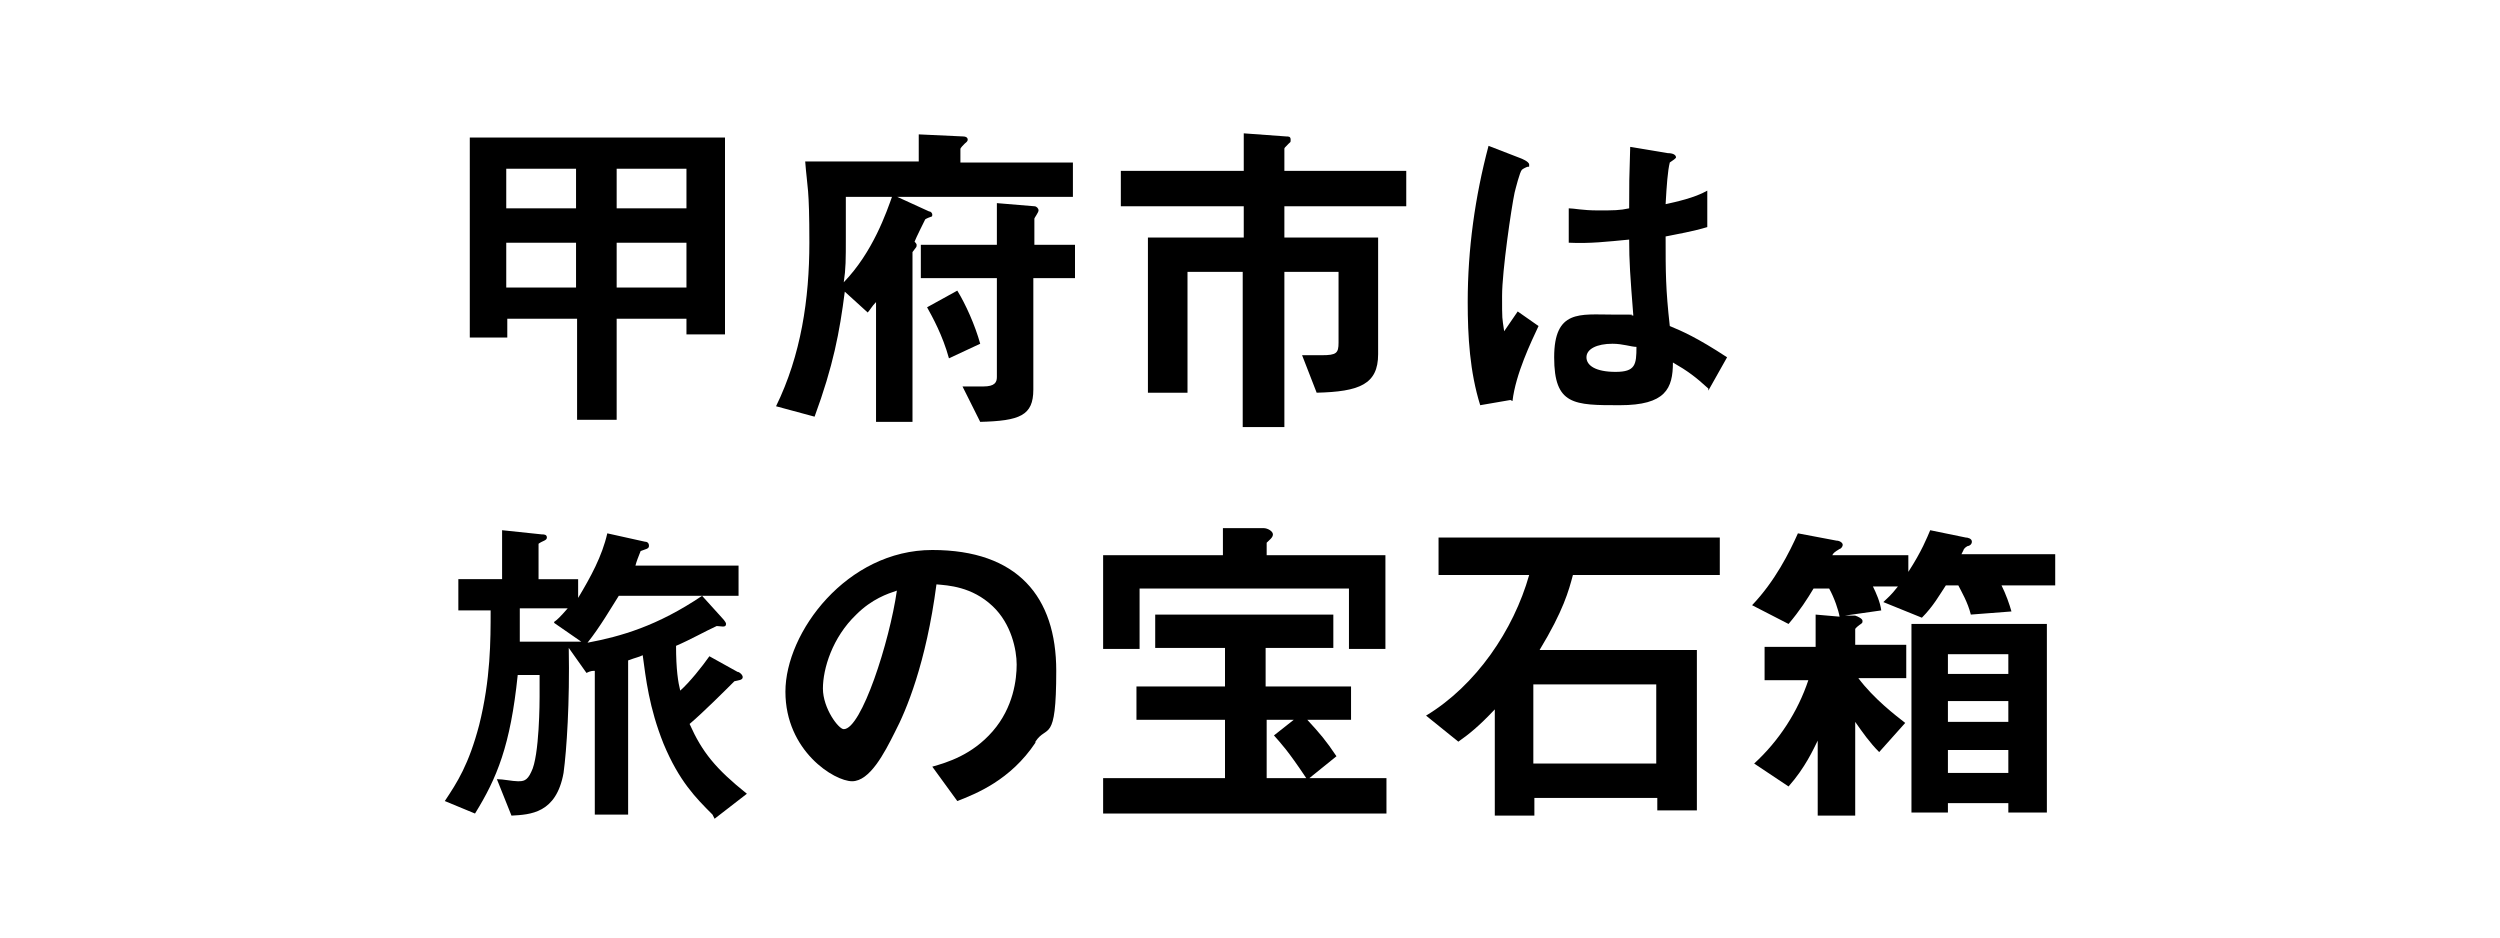
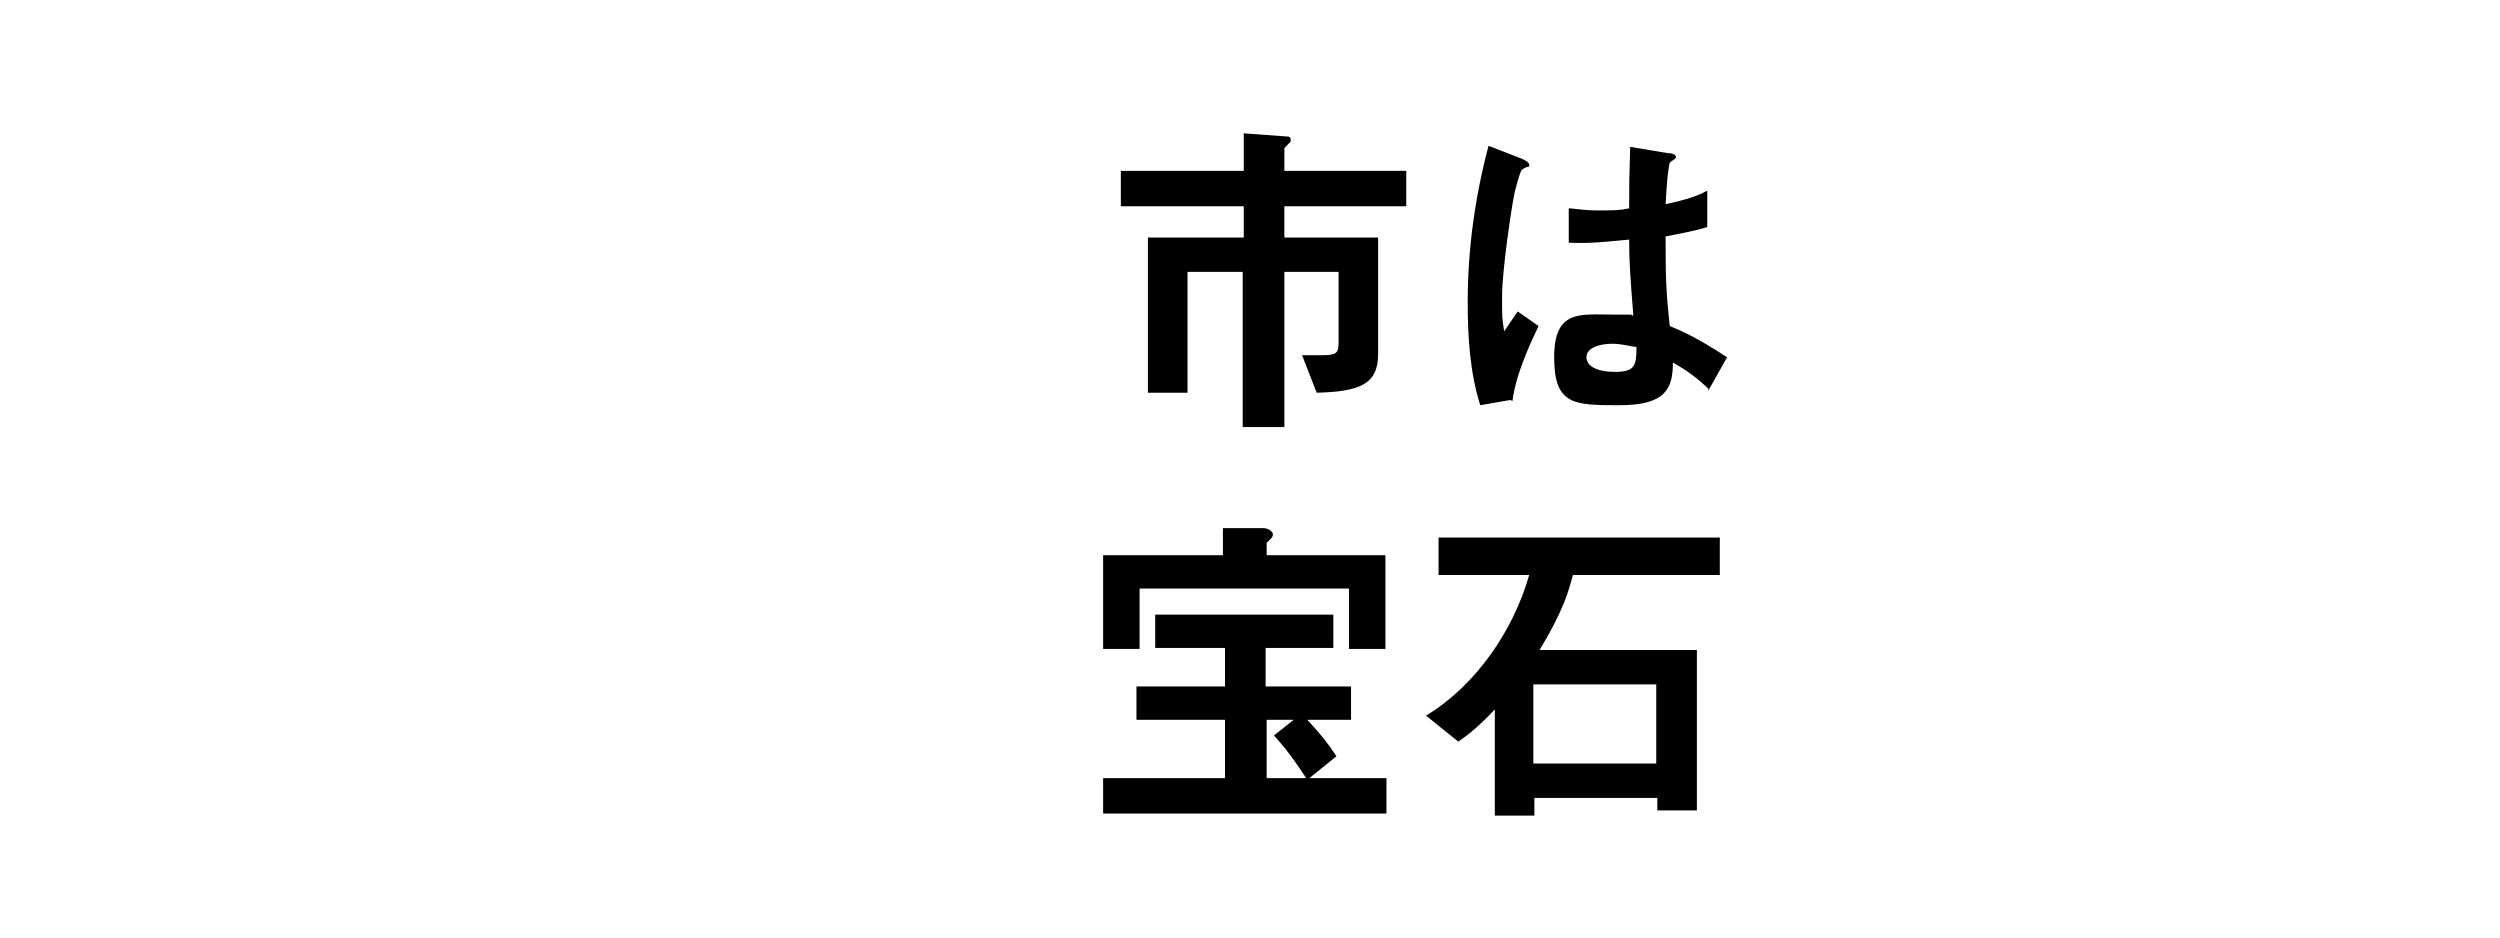
<svg xmlns="http://www.w3.org/2000/svg" id="_レイヤー_1" data-name=" レイヤー 1" version="1.1" viewBox="0 0 240 90">
  <defs>
    <style>
      .cls-1 {
        fill: #000;
        stroke-width: 0px;
      }
    </style>
  </defs>
-   <path class="cls-1" d="M65.9,32.1v-1.5h-6.7v9.7h-3.8v-9.7h-6.7v1.8h-3.6V13.2h24.5v18.9h-3.6ZM55.3,16.2h-6.7v3.8h6.7v-3.8ZM55.3,23.3h-6.7v4.3h6.7v-4.3ZM65.9,16.2h-6.7v3.8h6.7v-3.8ZM65.9,23.3h-6.7v4.3h6.7v-4.3Z" />
-   <path class="cls-1" d="M81.2,18.6c0,1.9,0,3.8,0,4.2,0,2.1,0,3-.2,4.3,2.8-2.9,4.1-6.7,4.7-8.4l3.5,1.6c.2,0,.3.2.3.3s0,.2-.1.2c0,0-.6.2-.6.3,0,0-.9,1.8-1,2.1,0,0,.2.2.2.3s0,.2-.1.3c0,0-.3.4-.3.4v16.3h-3.5v-11.5c-.4.4-.6.8-.8,1l-2.2-2c-.5,3.9-1.1,7.1-2.9,12l-3.7-1c2.4-4.9,3.2-10.3,3.2-15.7s-.2-5.2-.4-7.8h10.9v-2.6l4.3.2c.2,0,.4.1.4.3,0,.2-.2.3-.3.4-.1.1-.4.4-.4.5v1.3h10.8v3.3h-21.8ZM99.2,26.7v10.7c0,2.5-1.3,3-5.1,3.1l-1.7-3.4c.6,0,1.4,0,2,0,1.1,0,1.3-.4,1.3-.9v-9.5h-7.3v-3.2h7.3v-4l3.6.3c.2,0,.4.2.4.4s-.4.7-.4.8v2.5h3.9v3.2h-3.9ZM91.1,34.4c-.6-2.2-1.6-4-2.1-4.9l2.9-1.6c.8,1.3,1.7,3.3,2.2,5.1l-3,1.4Z" />
  <path class="cls-1" d="M123.3,19.8v3h9v11.2c0,2.9-1.8,3.6-5.9,3.7l-1.4-3.6c.6,0,1.1,0,1.9,0,1.4,0,1.6-.2,1.6-1.2v-6.8h-5.2v14.9h-4v-14.9h-5.3v11.6h-3.8v-14.9h9.2v-3h-11.8v-3.4h11.8v-3.6l4.1.3c.2,0,.4,0,.4.3s0,.2-.2.4c-.4.4-.4.4-.4.5v2.1h11.7v3.4h-11.7Z" />
  <path class="cls-1" d="M145,38.4l-2.9.5c-1-3.2-1.2-6.6-1.2-9.9,0-5.1.7-10.1,2-15l3.1,1.2c0,0,.8.3.8.6s0,.2-.1.2-.5.2-.6.3c-.2.2-.6,1.8-.7,2.2-.3,1.4-1.2,7.5-1.2,9.9s0,2,.2,3.4l1.3-1.9,2,1.4c-.7,1.5-2.2,4.6-2.5,7.2ZM164,37.3c-1.2-1.1-2-1.7-3.4-2.5,0,2.5-.7,4.1-5.1,4.1s-6.3,0-6.3-4.6,2.5-4.1,5.6-4.1,1.3,0,2,.1c-.3-3.8-.4-5.2-.4-7.3-2.1.2-3.8.4-5.8.3v-3.3c.5,0,1.3.2,2.8.2s2.1,0,3-.2c0-2.4,0-2.8.1-5.9l3.6.6c.7,0,.8.3.8.4s-.3.3-.6.5c-.2.8-.3,2.2-.4,4,.9-.2,2.8-.6,4-1.3v3.5c-1.3.4-3,.7-4,.9,0,3.5,0,5,.4,8.6,1.2.5,2.6,1.1,5.5,3l-1.8,3.2ZM154.8,33c-1.5,0-2.5.5-2.5,1.3s.9,1.4,2.8,1.4,2-.7,2-2.4c-.5,0-1.3-.3-2.3-.3Z" />
-   <path class="cls-1" d="M68.4,78.2c-1.6-1.6-3.2-3.2-4.7-6.8-1.4-3.5-1.7-6.3-2-8.5-.4.2-.6.2-1.4.5v14.8h-3.2v-13.8c-.2,0-.4,0-.8.2l-1.7-2.4c.1,5.2-.2,9.8-.5,12-.7,3.9-3.2,4-5,4.1l-1.4-3.5c.6,0,1.5.2,2,.2s.9,0,1.3-.9c.8-1.5.8-7,.8-7.2,0-.6,0-1.1,0-2.1h-2.1c-.7,6.8-2,9.9-4.1,13.3l-2.9-1.2c1.2-1.8,2.3-3.5,3.3-7.3,1.1-4.4,1.1-8.1,1.1-11h-3.1v-3h4.2v-4.7l3.8.4c.2,0,.5,0,.5.3s-.4.3-.8.6v3.4h3.8v1.8c1.2-2,2.3-4,2.8-6.2l3.6.8c.2,0,.4.1.4.4s-.3.3-.8.5c-.2.5-.4,1-.5,1.4h9.9v2.9h-11.5c-.7,1.1-1.8,3-3,4.5,3.2-.6,6.7-1.6,11-4.5l1.9,2.1c0,0,.4.4.4.6,0,.4-.5.2-.9.2-1.1.5-2.5,1.3-3.9,1.9,0,2.3.2,3.5.4,4.3.9-.8,2.1-2.3,2.8-3.3l2.7,1.5c.2,0,.5.3.5.5,0,.3-.4.3-.8.4-.8.8-3,3-4.3,4.1,1.2,2.7,2.5,4.3,5.5,6.7l-3.1,2.4ZM53.2,59.7c.3-.2.6-.5,1.3-1.3h-4.6c0,1.1,0,2.1,0,3.2h4.8c.2,0,.5,0,1.1,0l-2.6-1.8Z" />
-   <path class="cls-1" d="M99.4,71.3c-2.4,3.6-5.7,4.9-7.5,5.6l-2.4-3.3c1.4-.4,3.8-1.1,5.8-3.4,2-2.3,2.3-5,2.3-6.4s-.5-3.9-2.3-5.6c-2-1.9-4.3-2-5.4-2.1-1,7.6-2.9,12.1-4,14.2-1,2-2.4,4.7-4.1,4.7s-6.4-2.9-6.4-8.6,5.9-13.6,14.1-13.6,11.9,4.5,11.9,11.6-.9,5.1-2,6.8ZM82.2,59c-2.3,2.2-3.2,5.2-3.2,7.1s1.5,3.9,2,3.9c1.7,0,4.4-8.4,5.1-13.3-.9.3-2.4.8-3.9,2.3Z" />
  <path class="cls-1" d="M105.9,78.1v-3.4h11.7v-5.6h-8.5v-3.2h8.5v-3.7h-6.7v-3.2h17.1v3.2h-6.5v3.7h8.2v3.2h-4.2c1.2,1.3,1.8,2,2.8,3.5l-2.6,2.1h7.4v3.4h-27.3ZM129.5,62.3v-5.8h-20.1v5.8h-3.5v-9h11.5v-2.6h3.9c.4,0,.9.3.9.6s-.3.5-.6.8v1.2h11.4v9h-3.5ZM122.3,70.6l1.9-1.5h-2.6v5.6h3.8c-1.8-2.7-2.4-3.3-3.1-4.1Z" />
  <path class="cls-1" d="M151,55.2c-.4,1.5-.9,3.4-3.2,7.2h15.1v15.4h-3.8v-1.2h-11.8v1.7h-3.8v-10.2c-1.5,1.6-2.5,2.4-3.5,3.1l-3.1-2.5c4.8-2.9,8.4-8.2,9.9-13.5h-8.7v-3.6h27v3.6h-14ZM159,65.7h-11.8v7.6h11.8v-7.6Z" />
-   <path class="cls-1" d="M192.1,56.1c.5,1,.8,1.9,1,2.6l-3.9.3c-.3-1.2-.9-2.2-1.2-2.8h-1.2c-.6.9-1.2,2-2.3,3.1l-3.7-1.5c.4-.4.7-.6,1.4-1.5h-2.4c.3.6.7,1.5.8,2.3l-3.5.5h1c.3.1.7.3.7.5s0,.2-.3.4c0,0-.4.3-.4.4v1.5h4.9v3.2h-4.6c1.5,2,3.6,3.6,4.5,4.3l-2.5,2.8c-.9-.9-1.6-1.9-2.3-2.9v9h-3.6v-7.2c-.4.8-1.2,2.6-2.8,4.4l-3.3-2.2c2.4-2.2,4.2-5,5.2-8h-4.2v-3.2h4.9v-3.1l2.3.2c-.1-.6-.5-1.8-1-2.7h-1.5c-.6,1-1.3,2.1-2.4,3.4l-3.5-1.8c2.2-2.3,3.6-5.1,4.4-6.9l3.7.7c.3,0,.6.2.6.4s-.2.4-.3.4c-.5.3-.6.4-.7.6h7.3v1.6c1.3-2,1.8-3.3,2.1-4l3.4.7c.2,0,.6.1.6.4s-.3.4-.3.4c-.2,0-.5.3-.5.4l-.2.4h9v3h-5.3ZM192.8,78v-.9h-5.8v.9h-3.5v-18.1h13v18.1h-3.7ZM192.8,62.8h-5.8v1.9h5.8v-1.9ZM192.8,67.3h-5.8v2h5.8v-2ZM192.8,72h-5.8v2.2h5.8v-2.2Z" />
</svg>